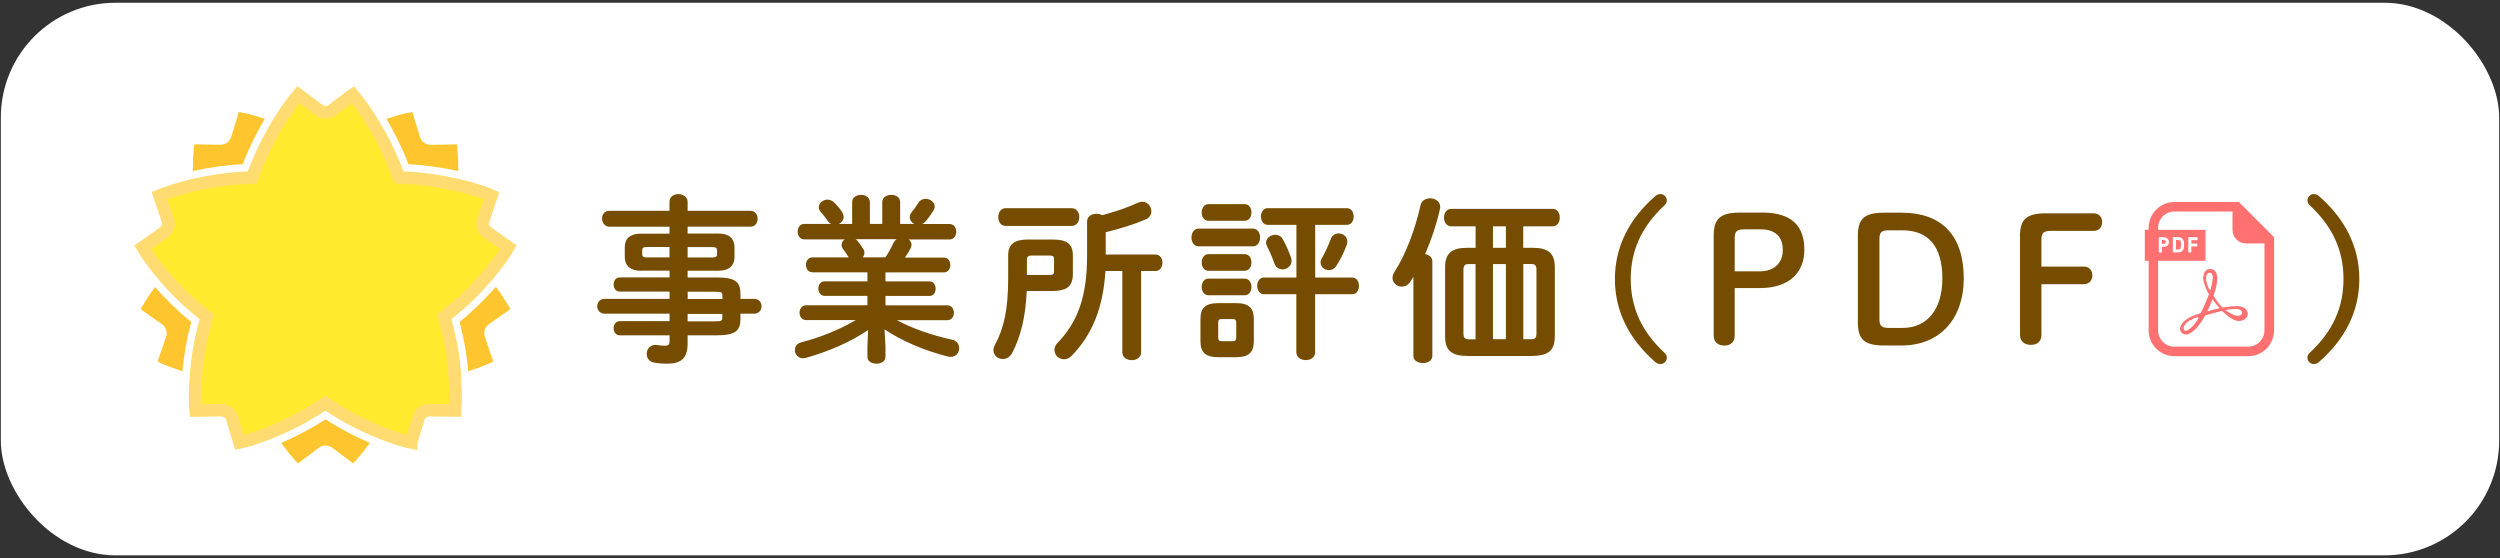
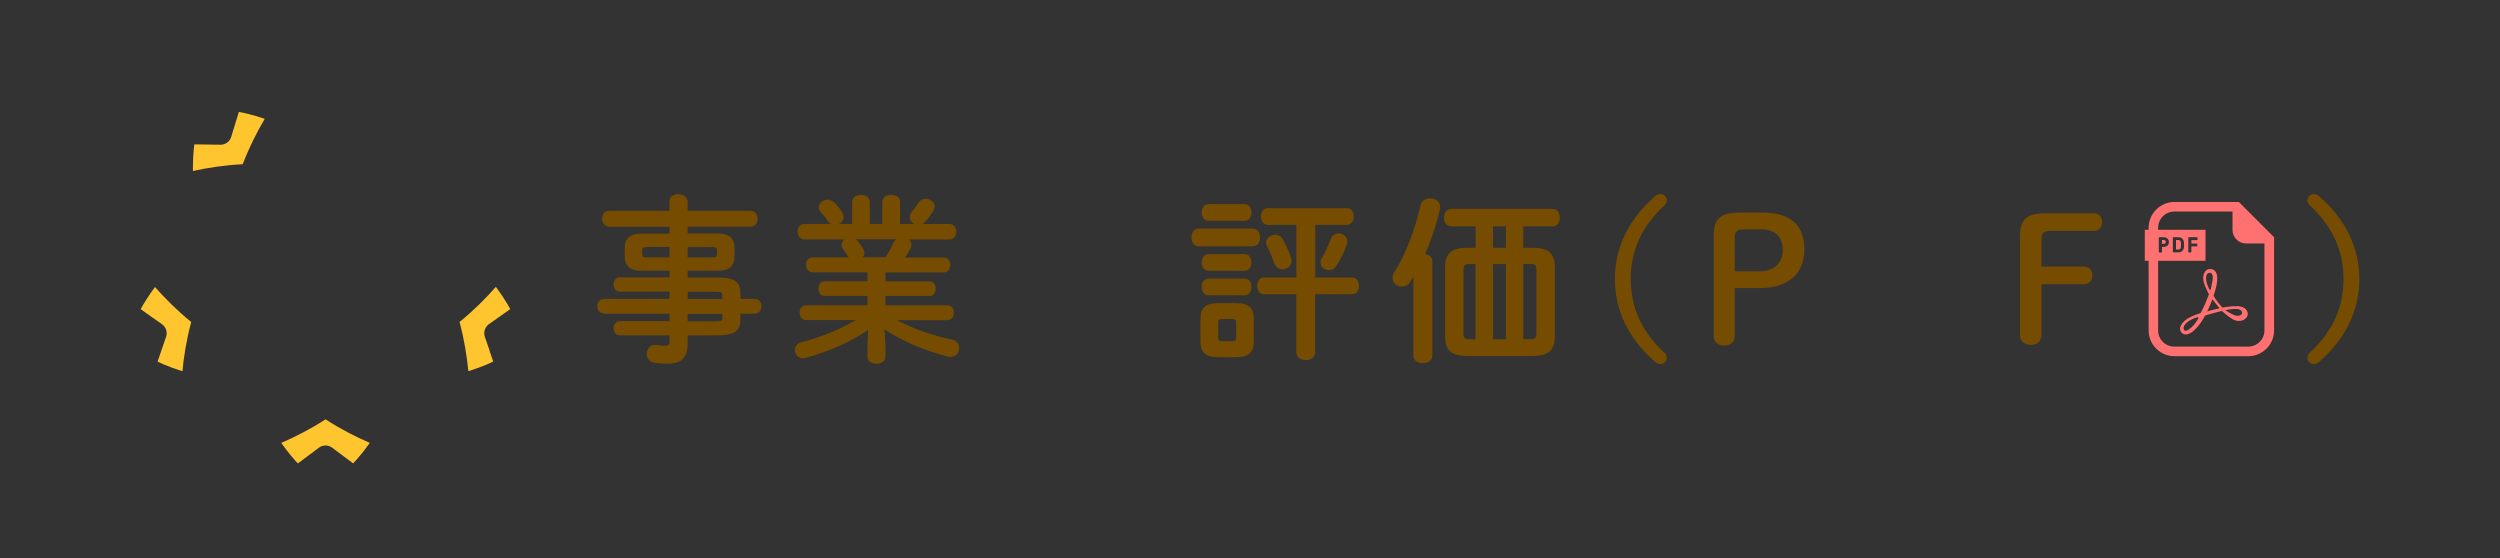
<svg xmlns="http://www.w3.org/2000/svg" id="_レイヤー_1" data-name="レイヤー 1" viewBox="0 0 327 73">
  <rect x="0" y="0" width="327" height="73" fill="#333333" stroke="none" />
  <defs>
    <style>
      .cls-1 {
        fill: #ffea2e;
        stroke: #ffdb71;
        stroke-miterlimit: 10;
        stroke-width: 1.64px;
      }

      .cls-2 {
        fill: #764d00;
      }

      .cls-2, .cls-3, .cls-4, .cls-5 {
        stroke-width: 0px;
      }

      .cls-3 {
        fill: #ff7171;
      }

      .cls-4 {
        fill: #fff;
      }

      .cls-5 {
        fill: #ffc52e;
      }
    </style>
  </defs>
-   <rect class="cls-4" x=".11" y=".36" width="326.78" height="72.28" rx="15" ry="15" />
  <g>
    <g>
-       <path class="cls-1" d="m59.5,48.87c-.17-2.01-.55-4.41-1.25-6.9l-.15-.52.43-.34c2.06-1.61,3.78-3.36,5.1-4.9.38-.44.74-.87,1.05-1.28.45-.57.84-1.1,1.14-1.54.29-.42.52-.78.67-1.05-.03-.02-.05-.04-.08-.06-.3-.21-.7-.49-1.09-.77-.79-.56-1.58-1.11-1.58-1.11-.39-.27-.61-.71-.61-1.17,0-.15.02-.31.08-.46,0,0,.74-2.17,1.09-3.19-.2-.09-.45-.19-.75-.3-.58-.21-1.34-.46-2.24-.71-.13-.04-.27-.08-.4-.11-.38-.1-.78-.2-1.2-.29-1.97-.45-4.38-.84-6.99-.94l-.54-.02-.19-.51c-.89-2.44-2-4.6-3.05-6.34l-.03-.05c-.3-.5-.6-.97-.88-1.39-.68-1.03-1.28-1.82-1.71-2.33-.06-.08-.12-.14-.18-.21-.03.02-.05.04-.08.06-.3.22-.68.51-1.07.8-.77.58-1.54,1.16-1.54,1.16-.25.19-.56.29-.86.29s-.61-.1-.86-.29c0,0-1.84-1.38-2.7-2.02-.14.17-.32.38-.52.63-.38.49-.86,1.13-1.37,1.91-.08.12-.16.24-.24.37-.21.32-.42.67-.64,1.03-1.05,1.74-2.17,3.93-3.08,6.39l-.19.51-.54.02c-2.59.1-4.99.48-6.96.93h-.03c-.57.14-1.11.28-1.6.41-1.19.33-2.13.66-2.75.91-.09.03-.17.07-.25.1.01.03.02.06.03.1.12.35.28.81.43,1.27.31.92.62,1.82.62,1.82.05.15.08.31.08.46,0,.44-.21.87-.58,1.15l-.03.02s-1.88,1.32-2.76,1.94c.11.19.26.42.44.69.34.52.8,1.17,1.38,1.9.09.11.18.23.27.34.24.3.5.61.78.93,1.32,1.54,3.05,3.29,5.1,4.9l.43.34-.15.52c-.71,2.5-1.08,4.9-1.25,6.91-.05.59-.08,1.14-.11,1.65-.02.48-.03.92-.03,1.32,0,.79.03,1.43.07,1.85.03,0,.07,0,.11,0,.37,0,.86-.01,1.34-.02.97-.02,1.92-.03,1.92-.03h.02c.63,0,1.18.41,1.37,1.01,0,0,.68,2.2.99,3.22.21-.04.48-.11.79-.19.6-.16,1.36-.41,2.24-.73.13-.05.26-.09.39-.15.36-.14.75-.29,1.15-.46,1.86-.78,4.04-1.87,6.2-3.32l.45-.3.45.3c2.16,1.45,4.34,2.54,6.2,3.32.54.23,1.06.43,1.54.61.69.25,1.31.45,1.83.61.49.14.9.25,1.2.31,0-.03.02-.06.03-.1.11-.35.25-.82.39-1.28.29-.93.57-1.84.57-1.84.09-.3.28-.56.52-.73.24-.18.54-.28.85-.28h.02s2.3.04,3.37.05c0-.08.01-.17.02-.26.03-.41.05-.94.05-1.59,0-.4,0-.84-.03-1.32-.02-.51-.05-1.06-.11-1.65Z" />
      <path class="cls-5" d="m64.05,45.9c-.31-.92-.63-1.84-.63-1.84-.05-.15-.08-.31-.08-.47,0-.46.22-.91.61-1.19h0c.14-.1,1.95-1.37,2.79-1.97-.1-.2-.24-.44-.41-.72-.35-.59-.84-1.34-1.47-2.19-1.27,1.45-2.86,3.06-4.75,4.59.62,2.33.97,4.54,1.15,6.44,1.51-.47,2.64-.95,3.25-1.26-.01-.04-.03-.08-.04-.12-.12-.36-.28-.82-.44-1.28Z" />
      <path class="cls-5" d="m36.79,57.94c.91,1.28,1.71,2.2,2.18,2.68.03-.02.07-.05.1-.08.3-.22.69-.52,1.08-.81.78-.59,1.56-1.17,1.56-1.17.26-.19.56-.29.87-.29s.61.1.87.29c0,0,1.88,1.41,2.74,2.05.16-.16.34-.36.56-.61.45-.51,1.01-1.21,1.62-2.07-1.76-.76-3.77-1.77-5.79-3.08-2.02,1.31-4.03,2.32-5.79,3.08Z" />
      <path class="cls-5" d="m20.28,37.53c-.94,1.27-1.56,2.31-1.88,2.91.03.02.07.05.1.07.3.21.71.5,1.1.78.8.56,1.59,1.12,1.59,1.12.39.28.61.72.61,1.18,0,.16-.02.31-.08.47,0,0-.76,2.22-1.11,3.24.2.1.45.22.76.35.63.27,1.48.59,2.49.91.18-1.91.53-4.11,1.15-6.44-1.88-1.53-3.47-3.14-4.75-4.59Z" />
      <path class="cls-5" d="m31.74,21.49c.87-2.27,1.9-4.28,2.89-5.95-1.51-.51-2.71-.78-3.38-.9-.01.04-.02.08-.04.12-.11.36-.25.83-.4,1.29-.29.93-.57,1.86-.57,1.86-.19.6-.74,1.01-1.36,1.02h-.04s-2.35-.04-3.42-.05c-.03.19-.05.42-.08.69-.06.62-.11,1.45-.11,2.44,0,.12,0,.24,0,.36,1.88-.42,4.1-.77,6.52-.89Z" />
-       <path class="cls-5" d="m59.94,22.38c0-.12,0-.24,0-.36,0-1.41-.1-2.51-.19-3.13h-.12c-.37,0-.86.01-1.35.02-.98.01-1.94.03-1.94.03h-.02c-.64,0-1.2-.41-1.38-1.02,0,0-.69-2.24-1.01-3.27-.22.04-.49.09-.82.16-.67.15-1.54.39-2.56.73.98,1.67,2.02,3.68,2.88,5.94,2.41.13,4.64.48,6.52.9Z" />
    </g>
    <g>
      <g>
        <path class="cls-2" d="m83.81,35.42c-1.18-.02-2.06-.49-2.09-1.79v-1.28c0-1.14.7-1.79,2.09-1.79h3.76v-.9h-7.89c-.6-.05-.93-.56-.93-1.07s.3-1,.93-1.02h7.89v-1.21c0-.65.58-.97,1.16-.97s1.21.35,1.21,1v1.18h8.21c.63,0,.95.51.95,1.04s-.32,1.04-.95,1.04h-8.21v.9h4.04c1.39,0,2.09.65,2.09,1.79v1.28c0,1.14-.7,1.79-2.09,1.79h-4.04v.88h3.76c2.5,0,3.15.6,3.15,2.13v.67h1.81c.63,0,.95.49.95.97s-.33.97-.95.97h-1.81v.7c0,1.53-.65,2.13-3.15,2.13h-3.76v1.11c0,1.97-.97,2.6-2.64,2.6-.74,0-1.28-.05-1.74-.14-.67-.12-.97-.63-.97-1.14,0-.65.51-1.32,1.41-1.16.37.07.63.09.95.09.51,0,.63-.16.63-.6v-.76h-6.49c-.56,0-.83-.46-.83-.93s.28-.93.83-.93h6.49v-.97h-8.56c-.6-.05-.9-.51-.9-.97s.3-.93.9-.97h8.56v-.95h-6.49c-.56,0-.83-.46-.83-.93s.28-.93.83-.93h6.49v-.88h-3.76Zm3.76-1.74v-1.37h-2.97c-.49,0-.6.14-.6.46v.44c0,.42.23.46.6.46h2.97Zm2.37,0h3.25c.49,0,.6-.14.6-.46v-.44c0-.32-.12-.46-.6-.46h-3.25v1.37Zm0,5.43h4.55v-.42c0-.46-.14-.53-.97-.53h-3.57v.95Zm0,1.95v.97h3.57c.83,0,.97-.07.97-.53v-.44h-4.55Z" />
        <path class="cls-2" d="m106.25,35.61c-.56,0-.83-.49-.83-.97s.28-.97.83-.97h4.78l-.05-.07c-.23-.35-.44-.67-.67-.97-.16-.21-.23-.42-.23-.6,0-.3.16-.56.42-.72h-5.31c-.56,0-.86-.51-.86-1.02s.3-1,.86-1h3.53c-.19-.09-.35-.23-.49-.44-.21-.35-.49-.67-.88-1.14-.19-.21-.25-.42-.25-.6,0-.53.53-1,1.14-1,.3,0,.6.12.86.37.37.35.67.7.97,1.14.19.28.28.53.28.77,0,.39-.28.74-.63.9h1.74v-2.85c0-.65.58-.95,1.16-.95s1.16.3,1.16.95v2.85h1.62v-2.85c0-.65.58-.95,1.18-.95s1.16.3,1.16.95v2.85h1.86c-.35-.16-.6-.49-.6-.88,0-.23.07-.44.25-.67.3-.35.58-.72.86-1.18.23-.39.6-.56.97-.56.58,0,1.18.44,1.18,1.02,0,.16-.07.35-.19.56-.32.51-.67,1.02-1.07,1.44-.12.12-.23.21-.37.28h3.57c.6,0,.88.51.88,1,0,.51-.28,1.02-.88,1.02h-5.36c.23.16.39.39.39.7,0,.16-.05.32-.14.49-.23.44-.46.81-.72,1.18h5.1c.56,0,.83.49.83.97s-.28.97-.83.97h-7.65v1.18h5.75c.56,0,.81.46.81.95s-.25.95-.81.95h-5.75v1.23h8.09c.58,0,.86.49.86.97s-.28.97-.86.97h-6.59c2.02,1.09,4.52,1.97,7.21,2.55.65.14.93.63.93,1.11,0,.58-.39,1.14-1.11,1.14-.12,0-.26-.02-.39-.05-3.04-.77-6.03-2.04-8.26-3.55l.12,2.2v1.39c0,.6-.58.9-1.18.9s-1.18-.3-1.18-.9v-1.39l.09-2.11c-2.27,1.55-5.22,2.83-8.14,3.64-.14.02-.25.05-.37.05-.67,0-1.07-.53-1.07-1.07,0-.44.26-.88.86-1.02,2.5-.65,4.99-1.65,7.1-2.9h-6.49c-.56,0-.86-.49-.86-.97s.3-.97.86-.97h8.02v-1.23h-5.61c-.53,0-.81-.49-.81-.95,0-.49.28-.95.81-.95h5.61v-1.18h-7.21Zm9.56-1.95c.39-.58.77-1.23,1.04-1.86.12-.23.25-.39.42-.51h-5.36c.09.05.16.12.23.19.3.37.51.65.77,1.07.12.19.16.37.16.53,0,.21-.09.42-.23.58h2.97Z" />
-         <path class="cls-2" d="m134.3,38.06c-.16,3.41-.79,5.98-1.9,8.09-.3.56-.77.81-1.23.81-.63,0-1.23-.46-1.23-1.16,0-.21.07-.46.21-.72,1.18-2.18,1.72-4.66,1.72-8.72v-2.99c0-1.42.83-2.04,2.53-2.04h3.36c1.81,0,2.57.63,2.57,2.04v2.6c-.05,1.69-1.07,2.06-2.57,2.09h-3.46Zm-2.76-8.51c-.65,0-.97-.58-.97-1.16s.33-1.16.97-1.16h8.63c.67,0,1,.58,1,1.16s-.32,1.16-1,1.16h-8.63Zm5.77,6.42c.42,0,.56-.16.56-.46v-1.65c0-.3-.14-.44-.56-.44h-2.39c-.42,0-.6.16-.6.58v1.97h2.99Zm7.28-.51c-.3,4.85-1.76,8.33-4.38,11.04-.32.35-.7.49-1.04.49-.67,0-1.25-.53-1.25-1.21,0-.3.12-.65.44-.97,2.67-2.76,3.83-6.15,3.83-11.37v-4.48c0-.67.63-1,1.23-1,.28,0,.53.07.74.19,1.74-.46,3.29-1,4.66-1.62.21-.09.42-.14.6-.14.7,0,1.18.63,1.18,1.25,0,.39-.21.81-.7,1.04-1.51.65-3.29,1.21-5.27,1.69v2.92h6.49c.63,0,.93.53.93,1.07s-.3,1.09-.93,1.09h-1.86v10.62c0,.7-.6,1.04-1.23,1.04s-1.23-.35-1.23-1.04v-10.62h-2.23Z" />
        <path class="cls-2" d="m156.77,32.22c-.6,0-.93-.58-.93-1.16s.33-1.16.93-1.16h7.1c.63,0,.95.58.95,1.16s-.32,1.16-.95,1.16h-7.1Zm2.57,14.5c-1.74,0-2.32-.7-2.32-2.11v-2.85c0-1.41.58-2.11,2.32-2.11h2.34c1.76,0,2.32.7,2.32,2.11v2.85c-.02,1.65-.79,2.09-2.32,2.11h-2.34Zm-1.28-17.84c-.58,0-.88-.56-.88-1.09s.3-1.09.88-1.09h4.73c.6,0,.9.53.9,1.09s-.3,1.09-.9,1.09h-4.73Zm0,6.54c-.58,0-.88-.56-.88-1.09s.3-1.09.88-1.09h4.73c.6,0,.9.53.9,1.09s-.3,1.09-.9,1.09h-4.73Zm0,3.2c-.58,0-.88-.56-.88-1.09s.3-1.09.88-1.09h4.73c.6,0,.9.53.9,1.09s-.3,1.09-.9,1.09h-4.73Zm3.15,6.01c.37,0,.49-.14.49-.53v-1.86c0-.39-.12-.51-.49-.51h-1.41c-.35,0-.46.12-.46.51v1.86c0,.35.09.53.46.53h1.41Zm10.81-8.33h4.85c.58,0,.88.53.88,1.09s-.3,1.09-.88,1.09h-4.85v7.58c0,.7-.6,1.04-1.23,1.04s-1.23-.35-1.23-1.04v-7.58h-4.24c-.58,0-.88-.56-.88-1.09s.3-1.09.86-1.09h4.27v-6.89h-3.76c-.58,0-.88-.56-.88-1.09s.3-1.09.86-1.09h10.39c.58,0,.88.53.88,1.09s-.3,1.09-.88,1.09h-4.15v6.89Zm-3.15-2.57c.05.14.07.28.07.39,0,.67-.6,1.11-1.18,1.11-.46,0-.93-.25-1.11-.88-.19-.56-.53-1.37-.93-2.16-.09-.16-.12-.33-.12-.46,0-.6.6-1.02,1.21-1.02.37,0,.74.16.95.53.46.81.81,1.6,1.11,2.48Zm6.22-3.2c.56,0,1.14.39,1.14,1.04,0,.12-.02.28-.07.42-.39,1.09-.83,1.99-1.41,2.85-.23.35-.58.49-.93.49-.56,0-1.09-.39-1.09-1,0-.19.05-.39.19-.6.39-.67.77-1.48,1.16-2.5.19-.49.6-.7,1.02-.7Z" />
        <path class="cls-2" d="m184.88,36.19c-.14.23-.26.42-.39.63-.3.49-.74.67-1.14.67-.63,0-1.21-.49-1.21-1.14,0-.25.07-.51.26-.79,1.46-2.25,2.71-5.57,3.41-8.74.14-.6.7-.88,1.25-.88.65,0,1.32.39,1.32,1.14,0,.09-.02.21-.05.32-.42,1.9-1.11,3.97-1.93,5.84.49.07.95.39.95.93v12.39c0,.63-.63.93-1.23.93s-1.25-.3-1.25-.93v-10.37Zm8.12-6.59h-3.18c-.63,0-.95-.58-.95-1.14s.32-1.14.95-1.14h13.27c.63,0,.93.56.93,1.14s-.3,1.14-.93,1.14h-3.85v2.81h1.21c2.04,0,2.92.7,2.92,2.53v9.09c-.02,2.02-1.07,2.48-2.92,2.53h-8.51c-2.04,0-2.92-.7-2.92-2.53v-9.09c0-1.83.88-2.53,2.92-2.53h1.07v-2.81Zm0,14.77v-9.83h-.86c-.53,0-.72.16-.72.77v8.3c0,.53.16.77.72.77h.86Zm3.97-14.77h-1.69v2.81h1.69v-2.81Zm-1.69,4.94v9.83h1.69v-9.83h-1.69Zm3.97,9.83h1c.53,0,.72-.16.72-.77v-8.3c0-.6-.19-.77-.72-.77h-1v9.83Z" />
      </g>
      <g>
        <path class="cls-2" d="m216.51,25.65c.2-.18.45-.27.68-.27.43,0,.83.38.83.81,0,.29-.11.5-.34.7-2.98,2.77-4.38,5.91-4.38,9.61s1.4,6.84,4.38,9.61c.23.2.34.41.34.7,0,.43-.41.81-.83.81-.23,0-.47-.09-.68-.27-3.45-3-5.28-6.68-5.28-10.85s1.83-7.85,5.28-10.85Z" />
        <path class="cls-2" d="m230.46,27.8c3.93,0,5.55,1.78,5.55,4.87s-2.1,5.01-5.82,5.01h-3.29v6.23c0,.83-.54,1.29-1.35,1.29s-1.4-.45-1.4-1.29v-13.06c0-2.16.79-3.04,3.38-3.04h2.93Zm-.27,7.69c1.83,0,3-1.06,3-2.78s-.95-2.71-2.89-2.71h-2.14c-1.04,0-1.26.29-1.26,1.2v4.29h3.29Z" />
-         <path class="cls-2" d="m248.74,27.82c5.19,0,8.12,2.93,8.12,8.59,0,5.23-3.07,8.78-8.14,8.78h-2.3c-2.66,0-3.41-.88-3.41-3.05v-11.28c0-2.16.74-3.04,3.41-3.04h2.32Zm-1.65,2.3c-1.04,0-1.26.29-1.26,1.2v10.38c0,.9.23,1.19,1.26,1.19h1.78c3.18,0,5.19-2.39,5.19-6.47s-1.74-6.29-5.19-6.29h-1.78Z" />
        <path class="cls-2" d="m264.21,30.94c0-2.16.74-3.04,3.41-3.04h6.23c.72,0,1.11.52,1.11,1.15s-.38,1.15-1.11,1.15h-5.57c-1.04,0-1.26.29-1.26,1.2v3.47h5.55c.72,0,1.11.52,1.11,1.15s-.38,1.15-1.11,1.15h-5.55v6.65c0,.83-.56,1.29-1.38,1.29s-1.42-.45-1.42-1.29v-12.88Z" />
        <path class="cls-2" d="m303.32,47.35c-.2.18-.45.27-.68.27-.43,0-.83-.38-.83-.81,0-.29.11-.5.34-.7,2.98-2.78,4.38-5.91,4.38-9.61s-1.4-6.84-4.38-9.61c-.23-.2-.34-.41-.34-.7,0-.43.41-.81.83-.81.23,0,.47.09.68.27,3.45,3,5.28,6.68,5.28,10.85s-1.83,7.85-5.28,10.85Z" />
        <g>
          <path class="cls-3" d="m292.61,40.05c-.33-.02-1.13.03-1.92.18-.46-.47-.86-1.05-1.16-1.54.95-2.73.35-3.5-.46-3.5-.64,0-.95.67-.88,1.41.04.37.35,1.16.74,1.9-.24.63-.66,1.69-1.09,2.45-.49.15-.92.32-1.22.46-1.52.7-1.64,1.65-1.32,2.04.6.76,1.87.1,3.15-2.19.88-.25,2.03-.58,2.13-.58.01,0,.03,0,.05,0,.64.56,1.39,1.21,2.01,1.29.9.12,1.41-.53,1.37-.93-.04-.41-.27-.94-1.41-1.01Zm-5.67,2.47c-.37.44-.97.86-1.18.72-.21-.14-.25-.55.23-1,.48-.46,1.27-.7,1.39-.74.14-.05.18,0,.18.07,0,.07-.25.51-.62.95Zm1.62-5.92c-.04-.44.05-.86.42-.92.37-.05.55.37.41,1.06-.14.69-.21,1.15-.28,1.2-.07.05-.14-.12-.14-.12-.14-.28-.37-.78-.41-1.22Zm.14,4.14c.19-.32.69-1.6.69-1.6.11.19.93,1.18.93,1.18,0,0-1.27.28-1.62.42Zm3.84.56c-.53-.07-1.43-.71-1.43-.71-.12-.05.98-.2,1.41-.18.55.04.74.26.74.49s-.19.46-.72.39Z" />
          <path class="cls-3" d="m297.08,30.66l-3.87-3.87-.37-.37h-8.42c-1.87,0-3.38,1.52-3.38,3.38v.26h-.5v4.05h.5v9.1c0,1.87,1.52,3.38,3.38,3.38h9.65c1.87,0,3.38-1.52,3.38-3.38v-12.18l-.37-.37Zm-3.02,14.68h-9.65c-1.18,0-2.13-.95-2.13-2.13v-9.1h6.2v-4.05h-6.2v-.26c0-1.18.95-2.13,2.13-2.13h7.6v2.4c0,.98.8,1.78,1.78,1.78h2.4v11.36c0,1.18-.95,2.13-2.13,2.13Zm-11.69-12.38v-1.87s.03-.06.06-.06h.6c.1,0,.19.02.27.05.08.03.15.08.21.13.06.06.1.12.14.2.03.08.05.16.05.25s-.02.17-.05.25c-.03.08-.08.14-.13.2-.06.06-.13.1-.21.13-.08.03-.17.05-.27.05h-.25v.68s-.03.06-.06.06h-.28s-.06-.03-.06-.06Zm1.84,0v-1.87s.03-.06.06-.06h.66c.13,0,.24.02.33.06.09.04.18.11.25.2.04.05.07.1.09.15.02.05.04.11.05.17,0,.06.02.13.02.2,0,.07,0,.14,0,.21s0,.15,0,.21c0,.07,0,.13-.02.2-.01.06-.03.12-.05.17-.02.06-.05.11-.09.15-.07.09-.16.16-.25.2-.09.04-.2.06-.33.06h-.66s-.06-.03-.06-.06Zm3.14-1.11s.06.03.06.06v.26s-.03.06-.06.06h-.72v.73s-.03.06-.06.06h-.28s-.06-.03-.06-.06v-1.87s.03-.06.06-.06h1.09s.06.03.06.06v.26s-.03.06-.06.06h-.75v.45h.72Z" />
          <path class="cls-3" d="m283.22,31.84s.07-.1.07-.19-.02-.14-.07-.19c-.05-.04-.12-.07-.2-.07h-.24v.51h.24c.09,0,.15-.02.2-.07Z" />
          <path class="cls-3" d="m285.06,32.62s.08-.04.12-.08c.04-.04.06-.1.07-.18.01-.09.02-.2.02-.34s0-.25-.02-.34c0-.08-.03-.14-.07-.18-.03-.04-.07-.07-.12-.08-.05-.02-.1-.03-.16-.03h-.28v1.25h.28c.06,0,.11,0,.16-.03Z" />
        </g>
      </g>
    </g>
  </g>
</svg>